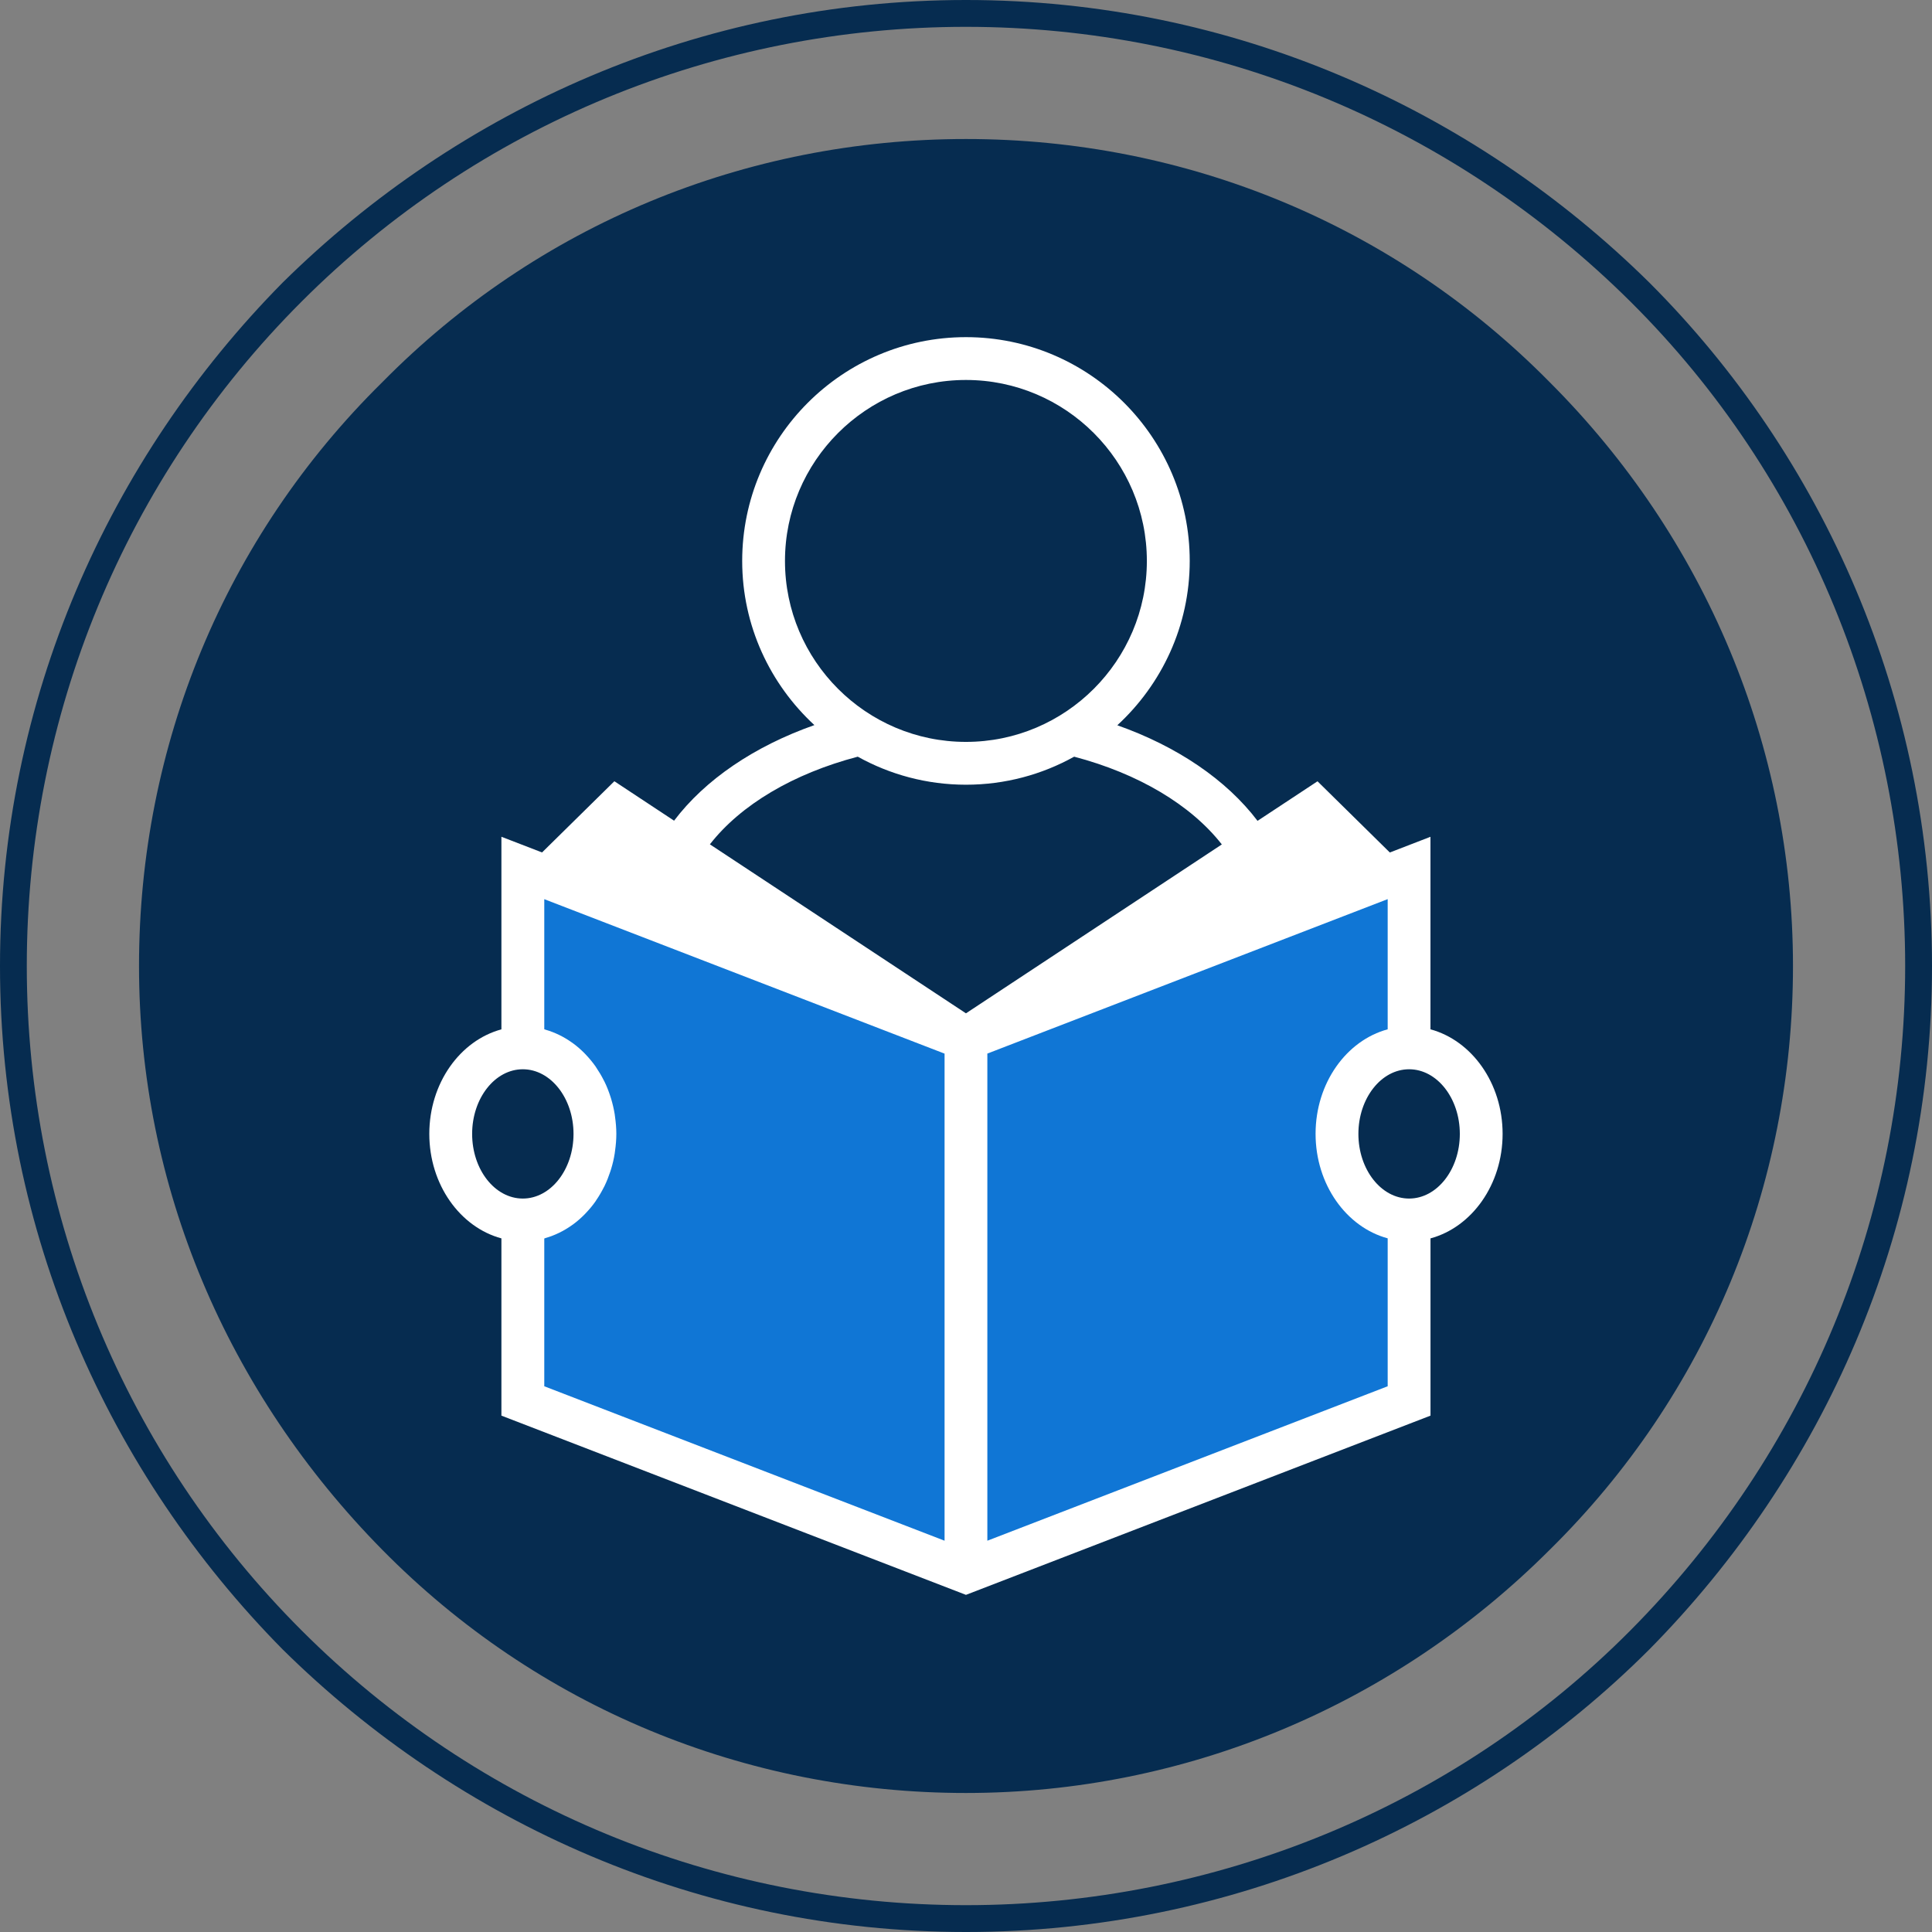
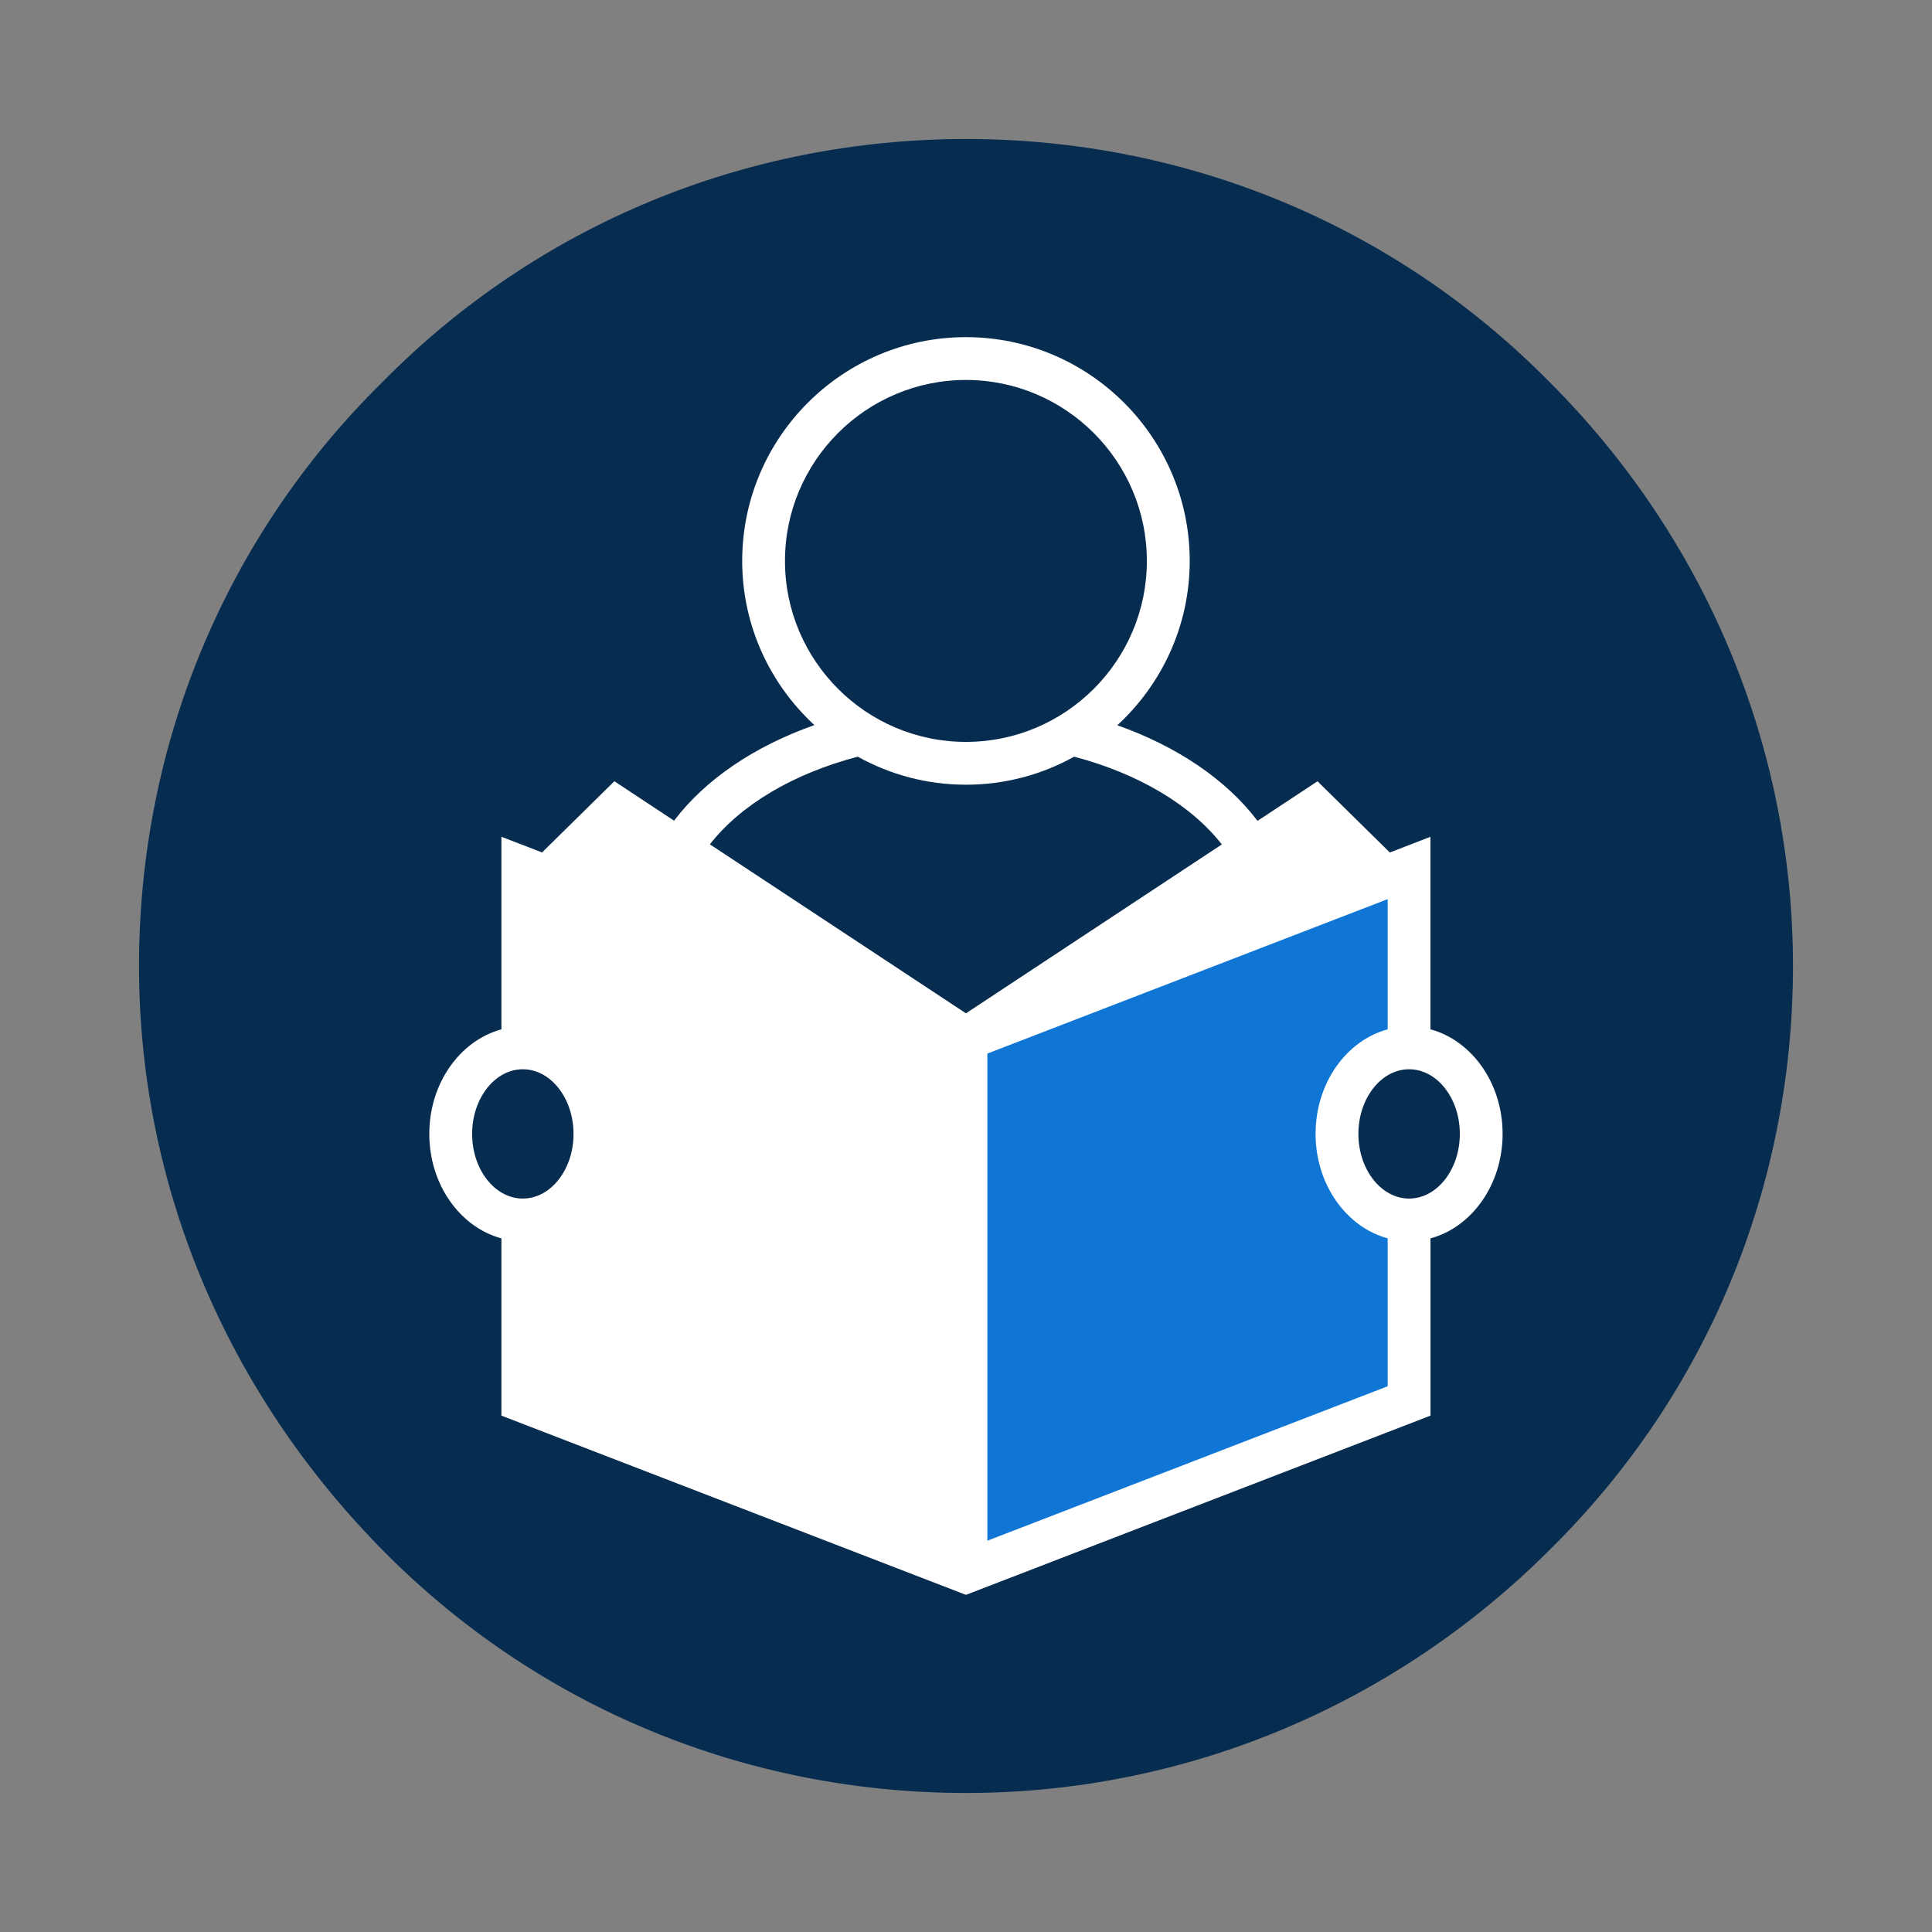
<svg xmlns="http://www.w3.org/2000/svg" xml:space="preserve" width="25.4mm" height="25.4mm" version="1.1" style="shape-rendering:geometricPrecision; text-rendering:geometricPrecision; image-rendering:optimizeQuality; fill-rule:evenodd; clip-rule:evenodd" viewBox="0 0 450.7 450.7">
  <rect x="0" y="0" width="450.7" height="450.7" fill="#808080" stroke="none" />
  <defs>
    <style type="text/css">
   
    .fil0 {fill:#062c50}
    .fil1 {fill:white}
    .fil2 {fill:#1076d5;fill-rule:nonzero}
   
  </style>
  </defs>
  <g id="Layer_x0020_1">
    <path class="fil0" d="M361.53 89.17c36.21,36.21 56.74,84.84 56.74,136.18 0,51.34 -20,99.97 -56.74,136.18 -36.21,36.21 -84.84,56.74 -136.18,56.74 -51.34,0 -99.97,-20 -136.18,-56.74 -36.21,-36.75 -56.74,-84.84 -56.74,-136.18 0,-51.34 20,-99.97 56.74,-136.18 36.21,-36.75 84.84,-56.74 136.18,-56.74 51.34,0 99.97,20 136.18,56.74l0 0z" />
-     <path class="fil0" d="M225.35 6.26c-58.27,0 -113.78,22.88 -155,64.1 -41.21,41.21 -64.1,96.72 -64.1,154.99 0,58.27 22.89,113.78 64.1,154.99 41.21,41.21 96.72,64.1 155,64.1 58.04,0 114.03,-22.86 154.98,-64.08 41.07,-41.34 64.11,-96.69 64.11,-155.01 0,-58.03 -22.86,-114.04 -64.08,-154.98 -41.34,-41.07 -96.69,-64.11 -155.01,-64.11zm0 -6.26c62.15,0 118.35,25.4 159.42,65.93 40.53,40.53 65.93,97.27 65.93,159.42 0,62.15 -25.4,118.35 -65.93,159.42 -40.53,40.53 -97.27,65.93 -159.42,65.93 -62.15,0 -118.35,-25.4 -159.42,-65.93 -40.53,-41.07 -65.93,-97.27 -65.93,-159.42 0,-62.15 25.4,-118.35 65.93,-159.42 41.07,-40.53 97.27,-65.93 159.42,-65.93z" />
    <g id="_1712568075952">
      <path class="fil1" d="M328.72 279.6c-6.52,0 -11.83,-6.77 -11.83,-15.08 0,-8.31 5.31,-15.08 11.83,-15.08 6.52,0 11.83,6.77 11.83,15.08 0,8.31 -5.31,15.08 -11.83,15.08zm-163.11 -82.64c7.2,-9.23 19.45,-16.49 34.49,-20.44 7.49,4.16 16.09,6.54 25.24,6.54 9.15,0 17.76,-2.38 25.24,-6.54 14.98,3.94 27.24,11.25 34.45,20.47l-59.69 39.4 -59.73 -39.42zm-55.47 67.56c0,-8.31 5.31,-15.08 11.82,-15.08 6.52,0 11.83,6.77 11.83,15.08 0,8.32 -5.31,15.08 -11.83,15.08 -6.52,0 -11.82,-6.76 -11.82,-15.08zm72.98 -133.66c0,-23.28 18.94,-42.22 42.21,-42.22 23.27,0 42.21,18.94 42.21,42.22 0,23.27 -18.94,42.21 -42.21,42.21 -23.27,0 -42.21,-18.94 -42.21,-42.21zm150.58 109.28l0 -44.93 -9.48 3.66 -16.87 -16.61 -13.99 9.23c-7.25,-9.56 -18.72,-17.36 -32.71,-22.3 10.35,-9.54 16.89,-23.17 16.89,-38.33 0,-28.79 -23.42,-52.21 -52.2,-52.21 -28.79,0 -52.2,23.42 -52.2,52.21 0,15.14 6.52,28.75 16.84,38.29 -14.02,4.94 -25.48,12.72 -32.73,22.3l-13.93 -9.2 -16.87 16.61 -9.48 -3.66 0 44.93c-9.63,2.6 -16.82,12.54 -16.82,24.38 0,11.85 7.19,21.78 16.82,24.38l0 41.35 108.37 41.81 108.37 -41.81 0 -41.35c9.63,-2.6 16.82,-12.54 16.82,-24.38 0,-11.85 -7.2,-21.78 -16.83,-24.39z" />
      <path class="fil2" d="M323.72 323.39l-93.39 36.03 0 -113.64 93.39 -36.03 0 30.37c-9.63,2.6 -16.82,12.54 -16.82,24.38 0,11.85 7.2,21.78 16.82,24.38l0 34.5z" />
-       <path class="fil2" d="M220.35 359.42l-93.38 -36.03 0 -34.47c0.11,-0.03 0.21,-0.09 0.33,-0.12 2.17,-0.63 4.21,-1.63 6.07,-2.95 0.15,-0.1 0.31,-0.21 0.45,-0.32 0.88,-0.65 1.7,-1.38 2.48,-2.16 0.15,-0.15 0.3,-0.31 0.44,-0.46 0.77,-0.82 1.51,-1.69 2.17,-2.64 0.07,-0.1 0.14,-0.22 0.21,-0.33 0.64,-0.93 1.21,-1.91 1.73,-2.94 0.06,-0.12 0.13,-0.23 0.19,-0.36 0.51,-1.06 0.95,-2.18 1.33,-3.33 0.07,-0.22 0.14,-0.44 0.21,-0.66 0.35,-1.15 0.63,-2.34 0.82,-3.56 0.03,-0.21 0.06,-0.42 0.08,-0.63 0.18,-1.29 0.3,-2.6 0.3,-3.95 0,-1.35 -0.12,-2.66 -0.3,-3.95 -0.03,-0.21 -0.05,-0.42 -0.08,-0.63 -0.2,-1.22 -0.48,-2.41 -0.82,-3.56 -0.07,-0.22 -0.14,-0.44 -0.21,-0.66 -0.38,-1.15 -0.81,-2.27 -1.33,-3.33 -0.06,-0.12 -0.13,-0.24 -0.19,-0.36 -0.52,-1.03 -1.1,-2.01 -1.73,-2.94 -0.07,-0.11 -0.14,-0.22 -0.21,-0.33 -0.67,-0.94 -1.4,-1.82 -2.17,-2.64 -0.15,-0.16 -0.29,-0.31 -0.44,-0.46 -0.78,-0.79 -1.61,-1.51 -2.48,-2.16 -0.15,-0.11 -0.3,-0.21 -0.45,-0.32 -1.86,-1.32 -3.9,-2.32 -6.07,-2.95 -0.11,-0.03 -0.21,-0.09 -0.33,-0.12l0 -30.34 93.38 36.03 0 113.63 -0 0z" />
    </g>
  </g>
</svg>